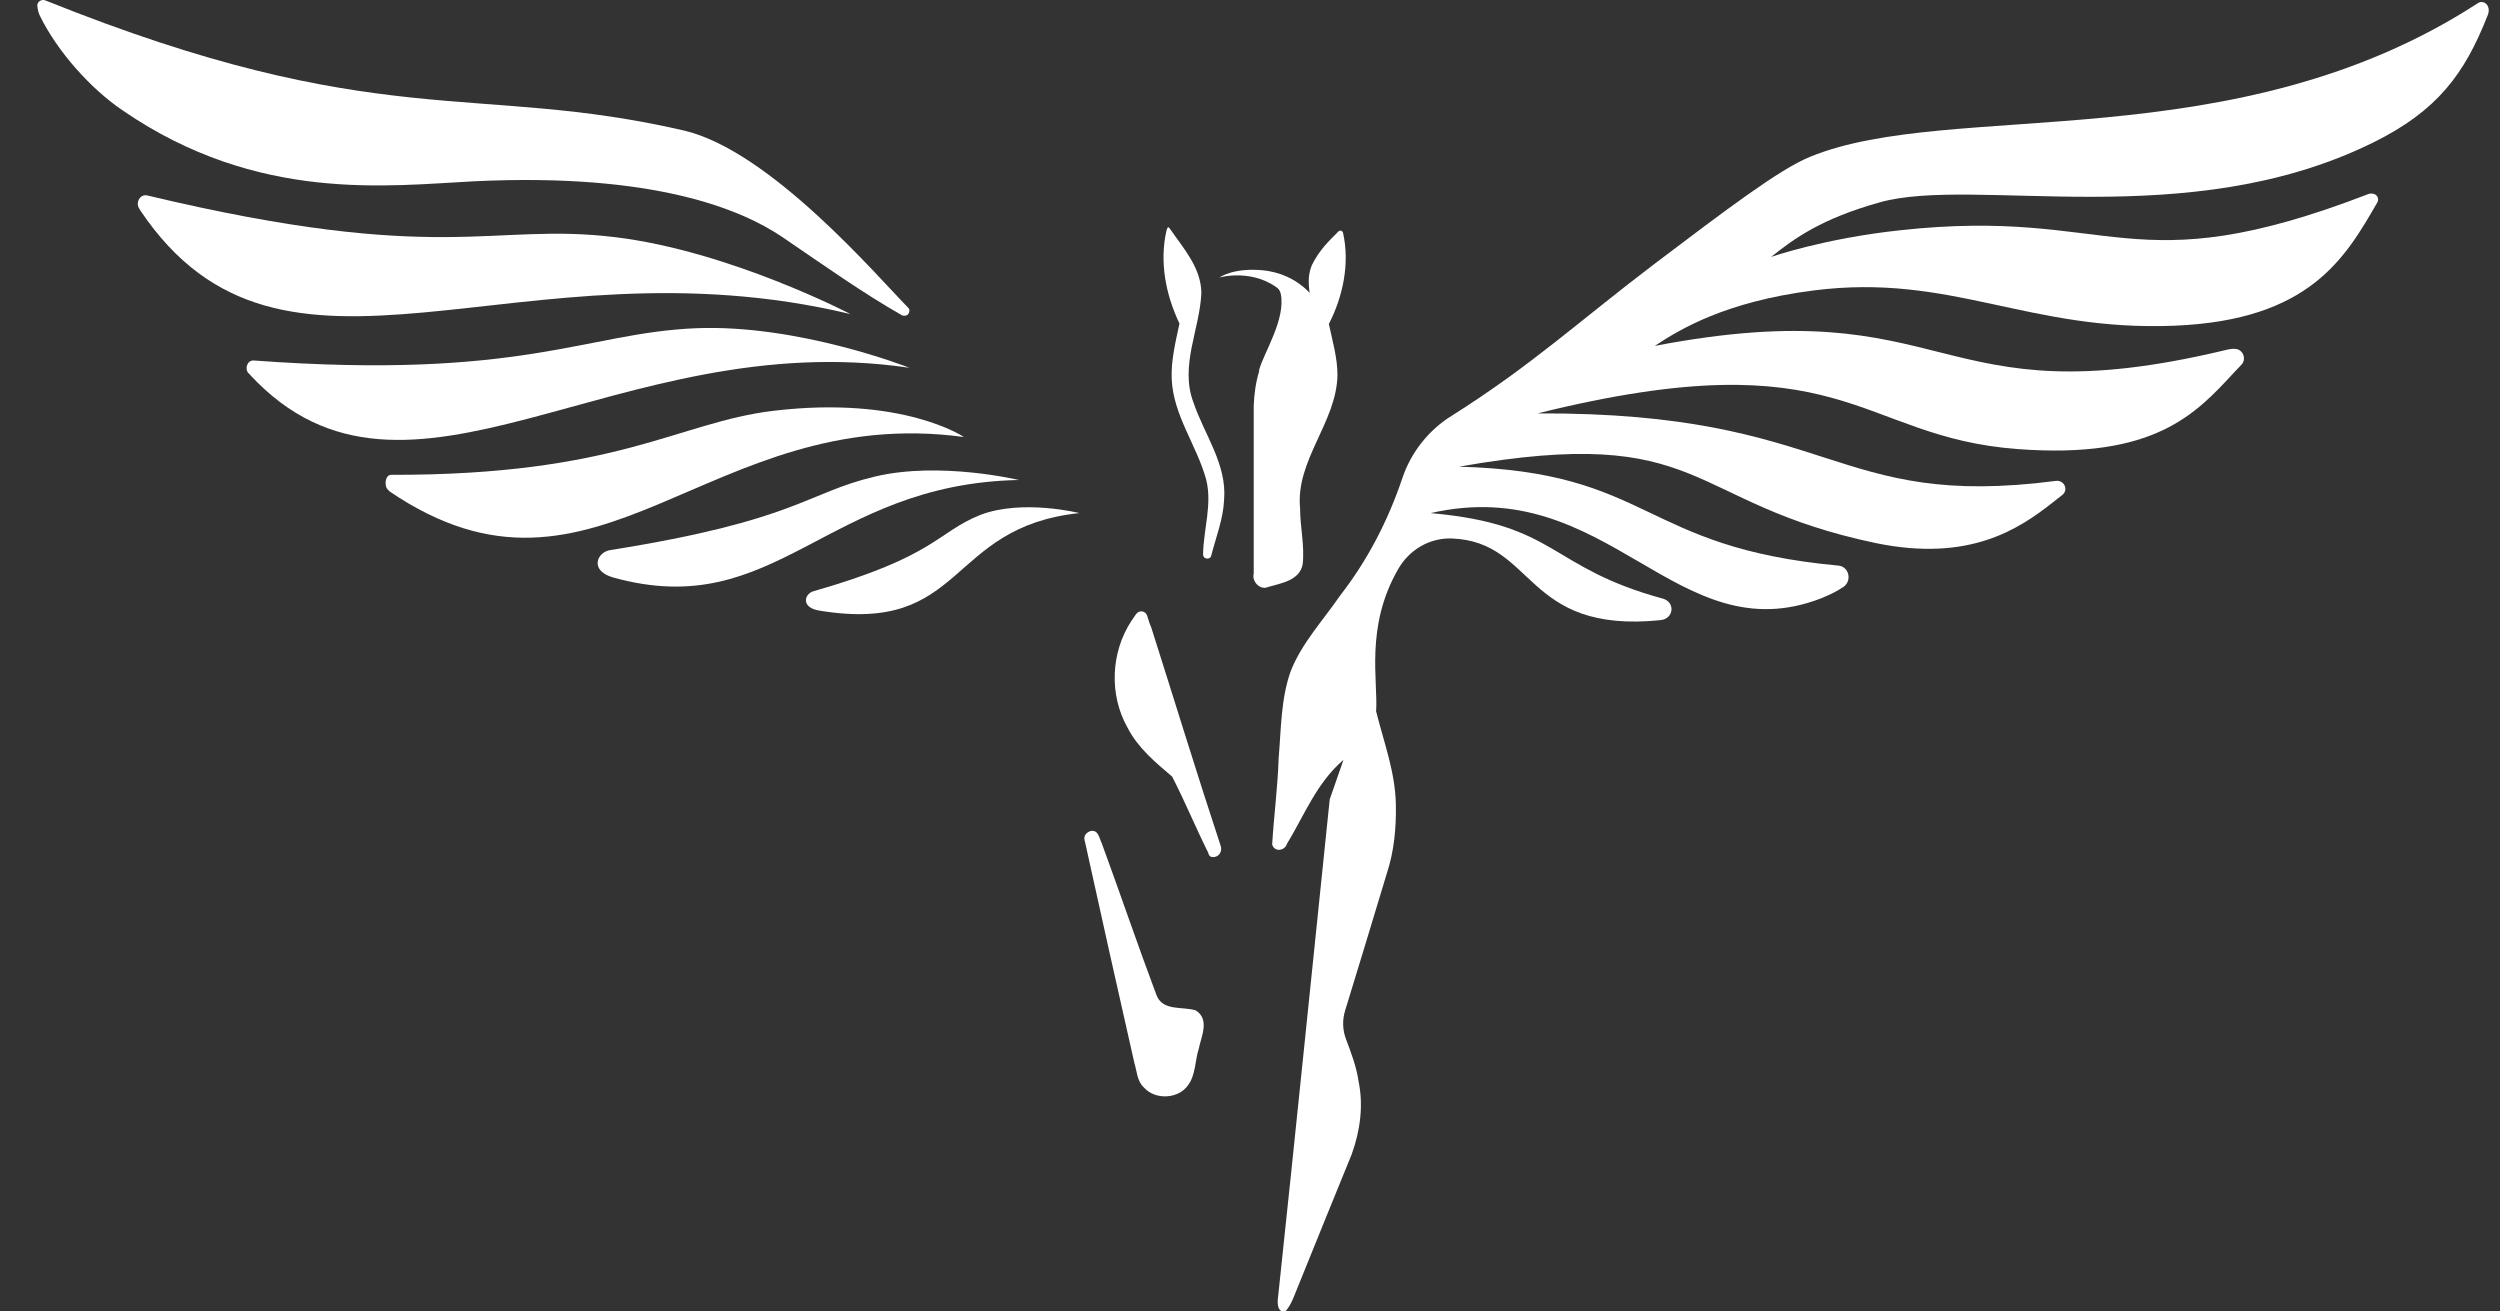
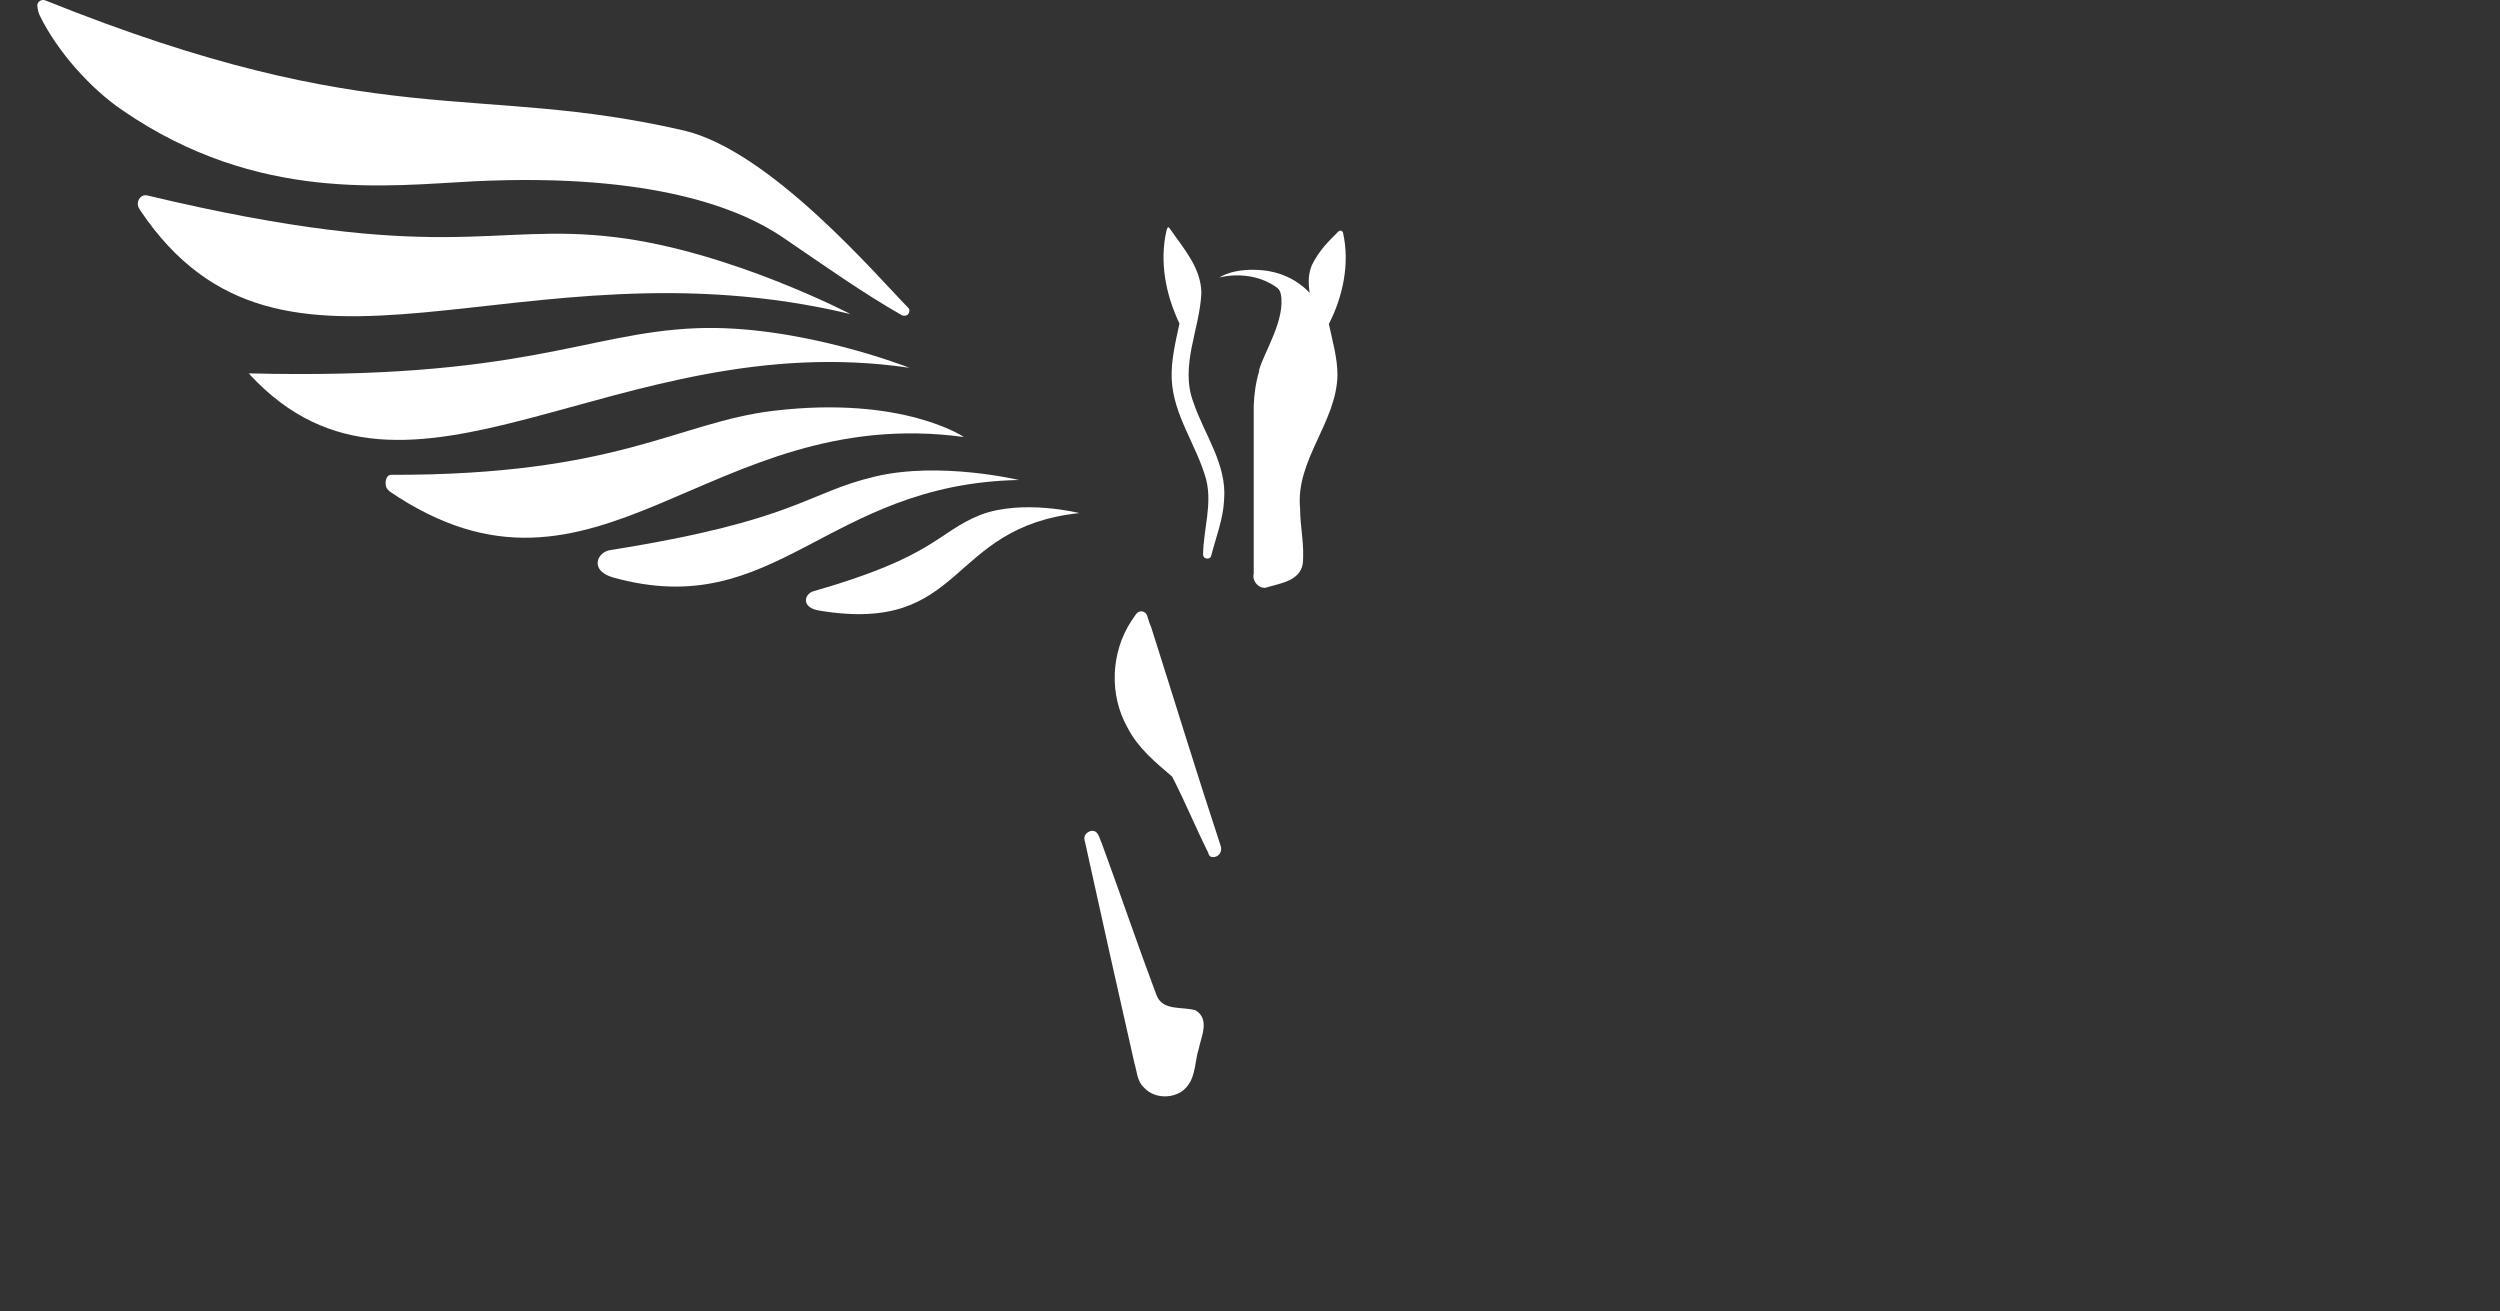
<svg xmlns="http://www.w3.org/2000/svg" width="61" height="32" viewBox="0 0 61 32" fill="none">
  <rect x="0" y="0" width="61" height="32" fill="#333333" stroke="none" />
  <path d="M20.753 7.664C12.613 5.713 6.924 10.349 3.425 5.136C3.415 5.115 3.404 5.105 3.394 5.084C3.3 4.937 3.425 4.727 3.593 4.769C10.801 6.489 11.974 5.419 15.002 5.786C17.799 6.122 20.753 7.664 20.753 7.664Z" fill="white" />
-   <path d="M22.189 8.974C15.023 7.915 9.942 13.274 6.107 9.152C6.097 9.142 6.086 9.121 6.065 9.11C5.961 8.995 6.034 8.785 6.191 8.796C12.739 9.278 14.279 8.125 16.971 8.009C19.486 7.904 22.189 8.974 22.189 8.974Z" fill="white" />
+   <path d="M22.189 8.974C15.023 7.915 9.942 13.274 6.107 9.152C6.097 9.142 6.086 9.121 6.065 9.11C12.739 9.278 14.279 8.125 16.971 8.009C19.486 7.904 22.189 8.974 22.189 8.974Z" fill="white" />
  <path d="M23.519 10.663C17.265 9.814 14.583 15.435 9.512 11.995C9.502 11.985 9.491 11.974 9.47 11.953C9.365 11.859 9.397 11.586 9.543 11.586C15.085 11.597 16.531 10.307 18.868 10.024C22.032 9.646 23.519 10.663 23.519 10.663Z" fill="white" />
  <path d="M26.337 12.519C23.069 12.865 23.582 15.487 19.999 14.9C19.528 14.826 19.632 14.491 19.842 14.428C22.849 13.568 22.849 12.991 23.928 12.561C24.954 12.173 26.337 12.519 26.337 12.519Z" fill="white" />
  <path d="M24.86 11.712C20.146 11.806 18.941 15.194 14.97 14.093C14.363 13.925 14.572 13.463 14.897 13.421C19.444 12.698 19.664 12.027 21.351 11.628C22.933 11.25 24.86 11.712 24.86 11.712Z" fill="white" />
  <path d="M22.168 7.653C22.136 7.706 22.063 7.716 22.011 7.695C21.036 7.139 20.125 6.489 19.077 5.776C18.092 5.115 15.976 4.213 11.576 4.423C9.481 4.528 6.296 4.958 3.006 2.703C2.21 2.168 1.403 1.255 0.984 0.406C0.942 0.333 0.921 0.238 0.911 0.144C0.9 0.049 1.005 -0.024 1.099 0.007C9.24 3.28 11.566 2 16.689 3.185C18.794 3.678 21.403 6.741 22.157 7.506C22.199 7.538 22.199 7.601 22.168 7.653Z" fill="white" />
  <path d="M29.25 25.587C29.156 25.881 29.177 26.227 28.988 26.479C28.758 26.814 28.192 26.846 27.919 26.542C27.741 26.384 27.741 26.133 27.678 25.933C27.27 24.14 26.872 22.346 26.474 20.542C26.432 20.417 26.474 20.333 26.599 20.28C26.799 20.228 26.819 20.448 26.882 20.574C27.333 21.801 27.752 23.039 28.213 24.266C28.359 24.685 28.852 24.549 29.177 24.654C29.522 24.874 29.313 25.283 29.25 25.587Z" fill="white" />
  <path d="M29.784 20.637C29.826 20.753 29.763 20.889 29.637 20.91C29.564 20.92 29.501 20.91 29.48 20.805C29.176 20.197 28.914 19.557 28.6 18.949C28.192 18.602 27.762 18.246 27.511 17.753C27.06 16.956 27.102 15.918 27.605 15.152C27.647 15.1 27.678 15.037 27.72 14.984C27.794 14.879 27.951 14.9 27.992 15.026C28.024 15.12 28.045 15.215 28.087 15.299C28.652 17.071 29.198 18.865 29.784 20.637Z" fill="white" />
  <path d="M29.868 12.195C29.847 12.666 29.669 13.107 29.554 13.558C29.543 13.589 29.533 13.611 29.501 13.621C29.428 13.652 29.355 13.6 29.355 13.527C29.365 12.908 29.585 12.3 29.428 11.691C29.198 10.863 28.632 10.139 28.59 9.258C28.569 8.796 28.684 8.345 28.779 7.894C28.443 7.192 28.286 6.384 28.464 5.619C28.496 5.524 28.506 5.524 28.558 5.598C28.883 6.07 29.313 6.542 29.313 7.16C29.271 8.041 28.789 8.922 29.114 9.803C29.376 10.59 29.941 11.324 29.868 12.195Z" fill="white" />
  <path d="M32.634 9.153C32.613 10.307 31.607 11.23 31.722 12.405C31.722 12.855 31.837 13.317 31.785 13.768C31.712 14.166 31.261 14.229 30.937 14.324C30.748 14.408 30.539 14.188 30.591 13.999C30.591 12.635 30.591 11.261 30.591 9.898C30.612 9.332 30.748 8.734 31.136 8.304C31.377 8.021 31.628 7.737 31.89 7.454C31.942 7.391 31.974 7.318 31.963 7.244C31.942 6.993 31.89 6.772 32.005 6.479C32.183 6.112 32.414 5.891 32.655 5.65C32.697 5.608 32.759 5.629 32.77 5.682C32.938 6.426 32.77 7.234 32.424 7.905C32.508 8.304 32.634 8.723 32.634 9.153Z" fill="white" />
-   <path d="M45.866 4.937C44.441 5.336 43.781 5.818 43.215 6.269C43.215 6.269 44.504 5.818 46.358 5.619C51.617 5.042 51.921 7.003 57.809 4.727C58.008 4.696 58.06 4.853 58.008 4.937C57.222 6.301 56.353 7.811 53.063 7.947C49.48 8.094 47.615 6.657 44.252 7.087C42.105 7.36 40.994 8.031 40.376 8.44C47.709 7.035 47.102 10.265 54.289 8.545C54.373 8.524 54.467 8.503 54.551 8.514C54.739 8.535 54.813 8.765 54.697 8.891C54.645 8.954 54.572 9.017 54.519 9.08C53.577 10.097 52.581 11.209 49.228 10.957C45.289 10.664 45.038 8.22 37.516 10.087C44.807 10.055 44.682 12.447 50.172 11.733C50.36 11.712 50.475 11.943 50.329 12.069C50.245 12.142 50.15 12.205 50.077 12.268C49.25 12.918 48.045 13.716 45.782 13.254C41.067 12.268 41.665 10.318 35.599 11.387C40.324 11.513 39.999 13.349 44.849 13.8C44.849 13.8 44.849 13.8 44.86 13.8C45.122 13.831 45.195 14.177 44.975 14.324C44.807 14.439 44.619 14.523 44.441 14.597C40.9 15.971 39.255 11.524 34.907 12.52C38.019 12.793 37.767 13.841 40.575 14.607C40.879 14.691 40.847 15.1 40.512 15.132C37.181 15.467 37.474 13.223 35.431 13.139C34.886 13.118 34.383 13.412 34.111 13.894C33.304 15.299 33.629 16.631 33.577 17.355C33.765 18.11 34.048 18.844 34.059 19.641C34.069 20.197 34.017 20.774 33.839 21.309C33.503 22.421 33.168 23.533 32.822 24.655C32.749 24.885 32.759 25.137 32.843 25.357C32.969 25.693 33.095 26.018 33.147 26.375C33.273 26.972 33.189 27.591 32.98 28.168C32.54 29.248 32.099 30.329 31.66 31.419C31.576 31.619 31.513 31.829 31.366 31.996C31.146 32.038 31.167 31.755 31.188 31.619C31.618 27.581 32.026 23.543 32.445 19.505L32.781 18.54C32.121 19.106 31.827 19.893 31.398 20.596C31.345 20.764 31.094 20.795 31.041 20.606C31.083 19.904 31.177 19.201 31.199 18.498C31.261 17.785 31.251 17.061 31.492 16.38C31.764 15.687 32.288 15.132 32.697 14.534C33.367 13.674 33.87 12.698 34.216 11.671C34.425 11.041 34.865 10.485 35.431 10.139C37.39 8.902 38.532 7.832 40.386 6.426C42.094 5.136 43.414 4.13 44.169 3.825C47.615 2.41 54.54 3.93 60.47 0.071C60.616 -0.013 60.805 0.155 60.69 0.396C60.135 1.801 59.475 2.703 57.903 3.479C53.377 5.713 48.181 4.287 45.866 4.937Z" fill="white" />
  <path d="M32.121 7.359C32.121 7.359 31.733 6.677 30.79 6.593C30.078 6.531 29.753 6.772 29.753 6.772C29.753 6.772 30.612 6.52 31.282 7.118C31.953 7.716 31.586 8.23 31.586 8.23C31.586 8.23 32.319 7.8 32.121 7.359Z" fill="white" />
  <path d="M32.078 7.265C32.078 7.265 31.586 6.74 30.58 6.698C30.58 6.698 31.177 6.845 31.251 7.17C31.377 7.789 30.832 8.618 30.727 9.016C30.643 9.373 32.078 7.265 32.078 7.265Z" fill="white" />
</svg>